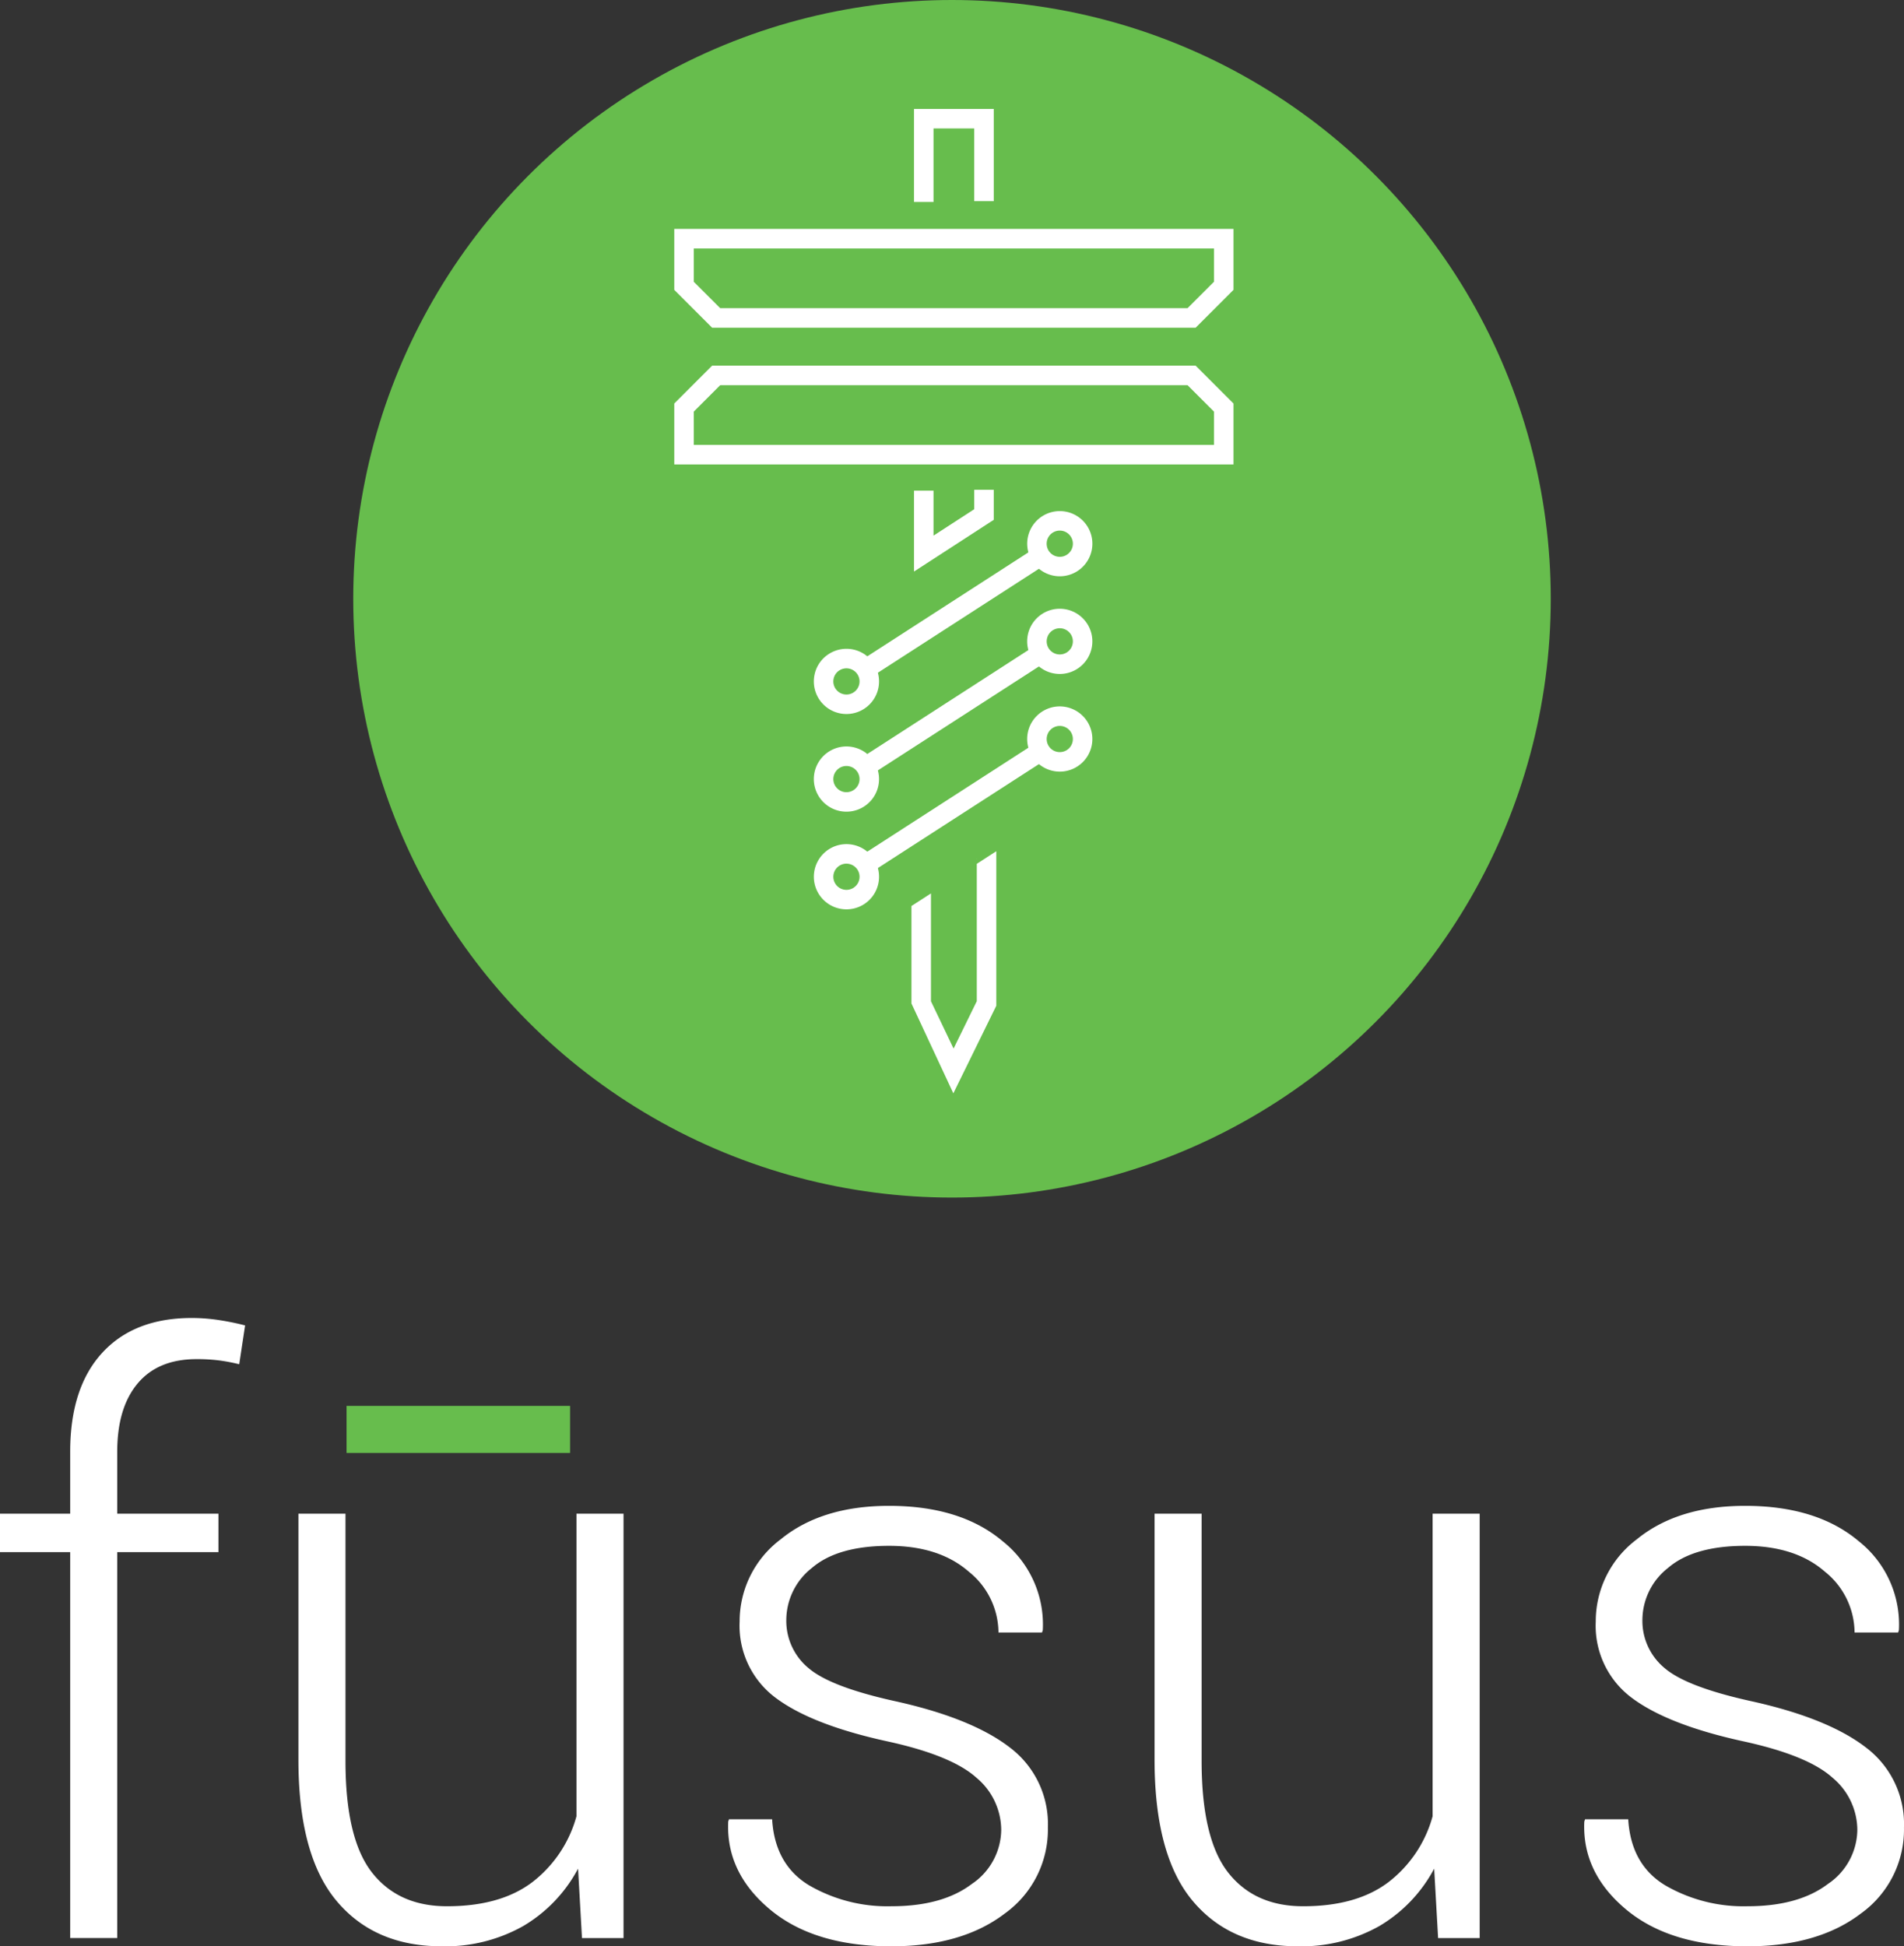
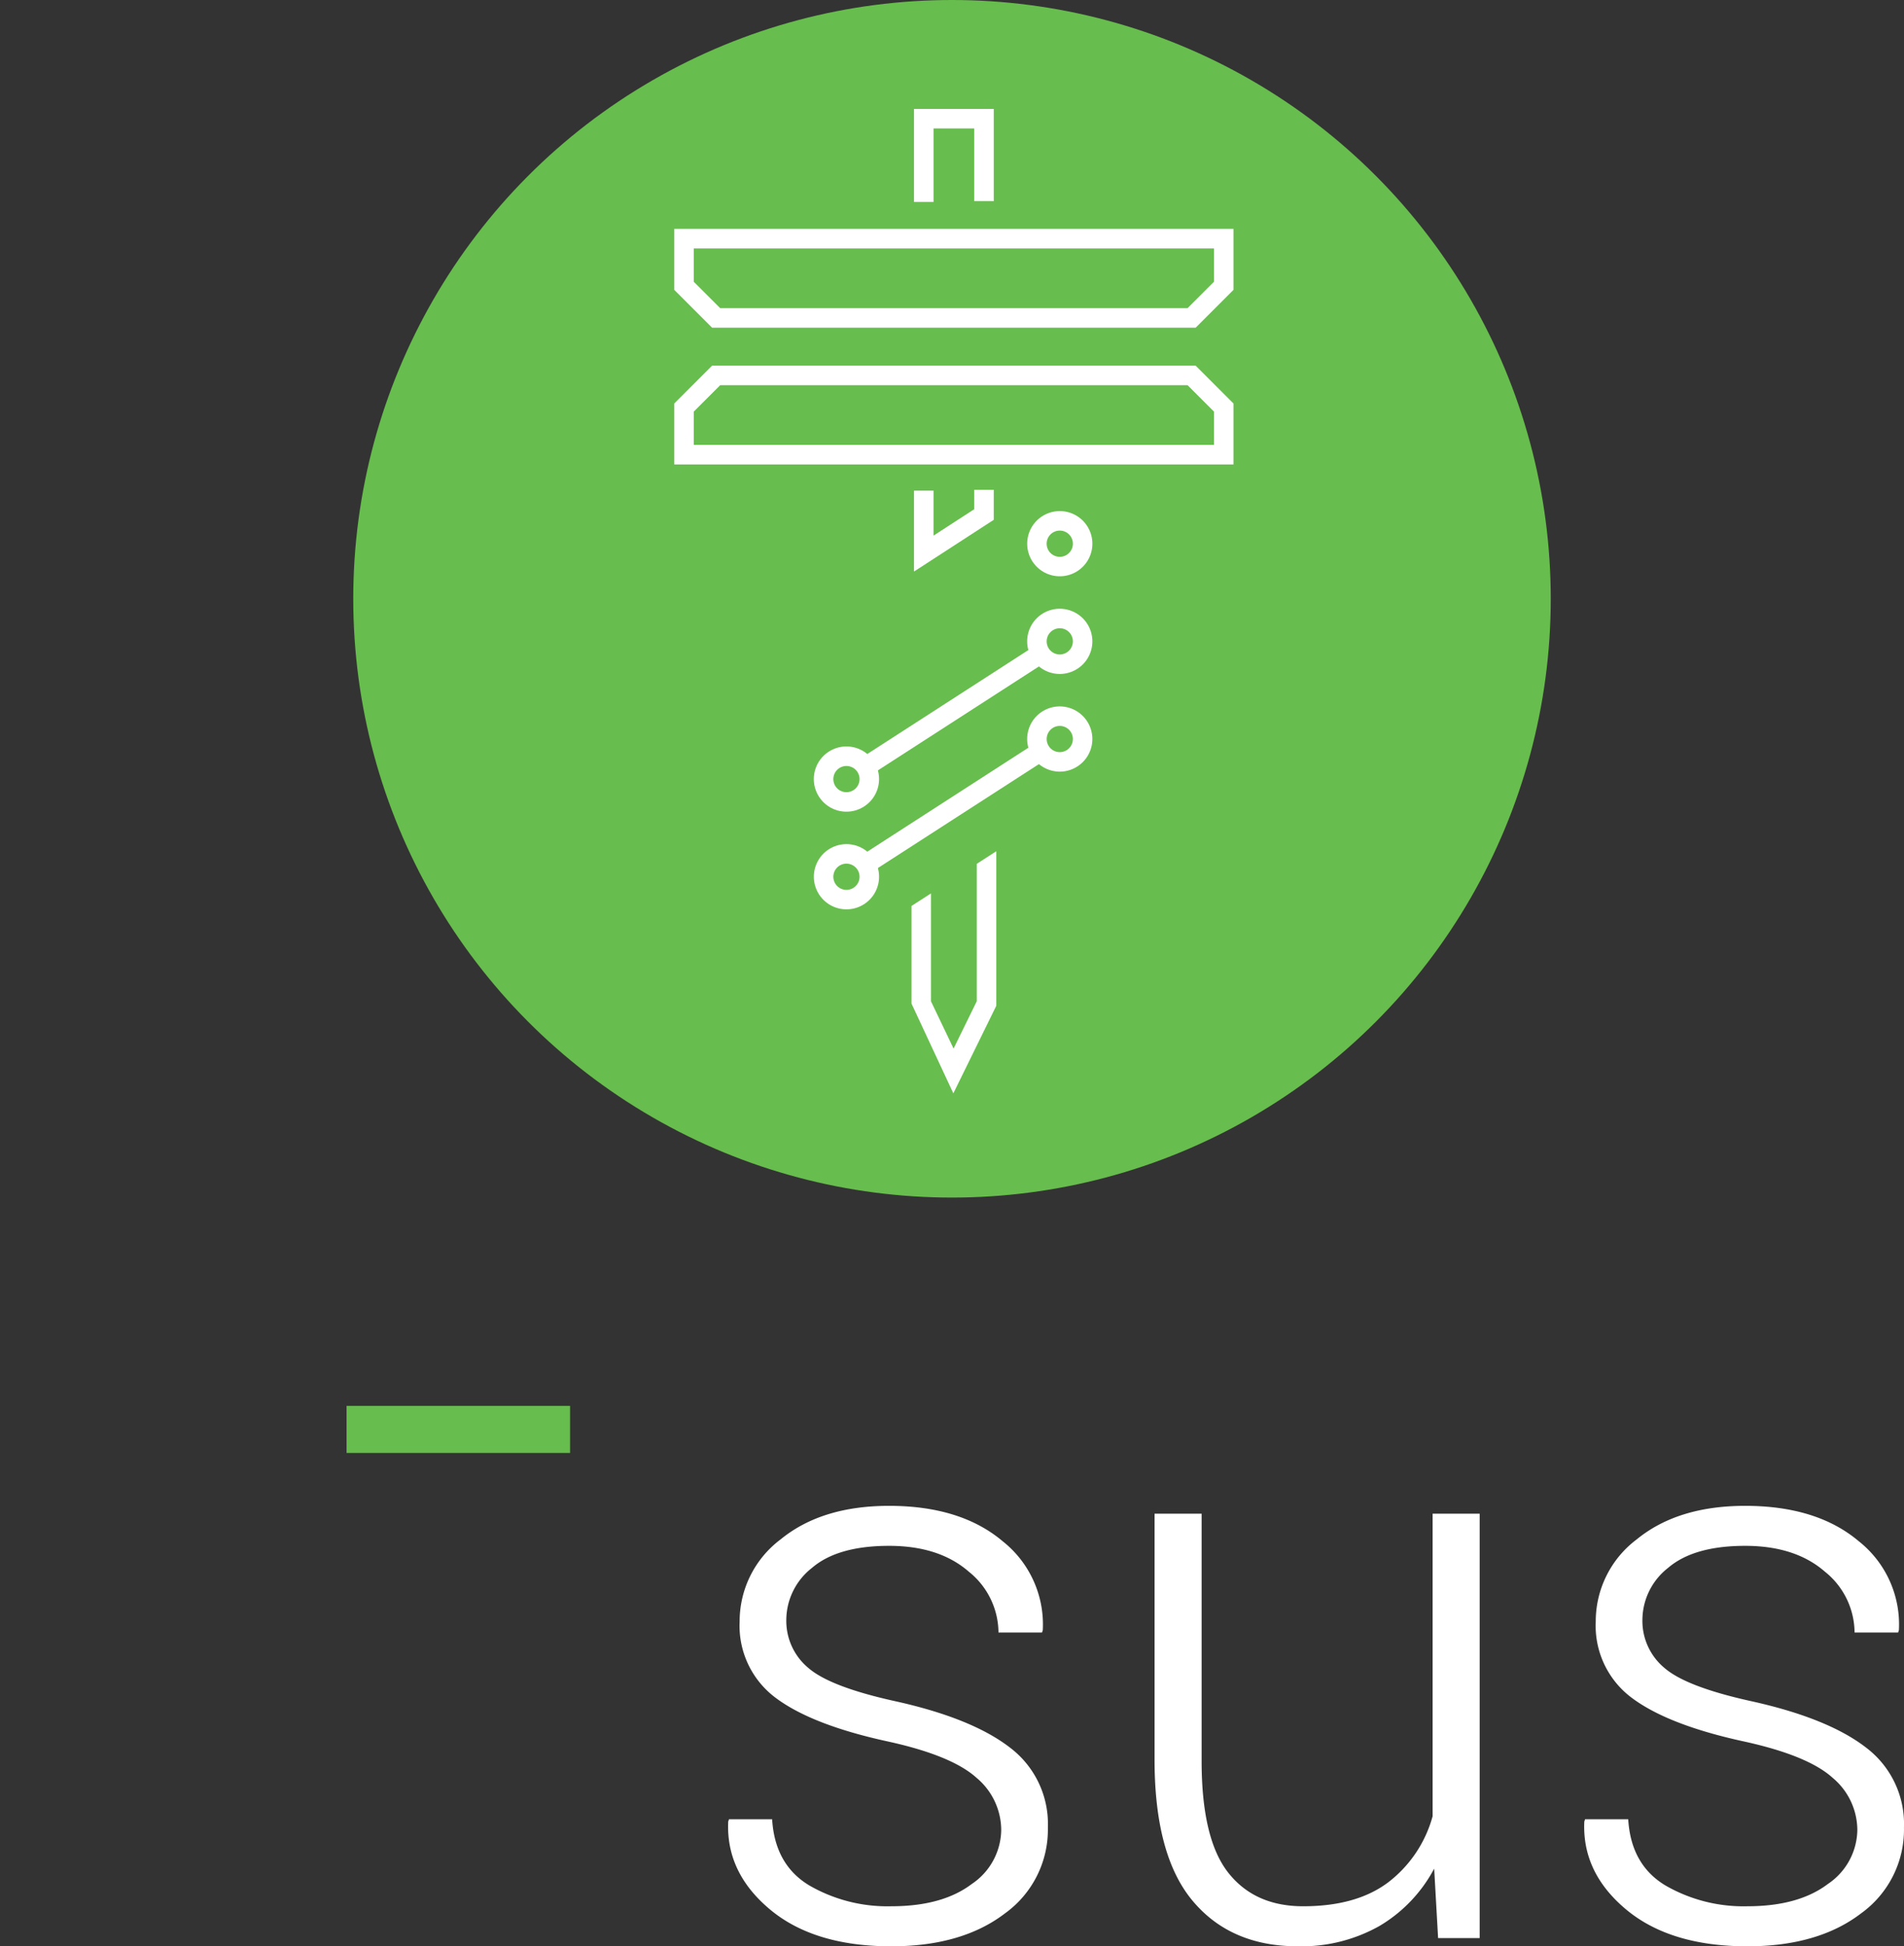
<svg xmlns="http://www.w3.org/2000/svg" id="Layer_1" data-name="Layer 1" viewBox="0 0 243.625 249.021">
  <rect x="0" y="0" width="243.625" height="249.021" fill="#333333" stroke="none" />
  <defs>
    <style>.cls-1{fill:#67bd4d;}.cls-2{fill:#fff;}.cls-3{fill:#fff;}</style>
  </defs>
  <title>FususLogo_Vertical_GreenCircle</title>
  <circle class="cls-1" cx="121.813" cy="76.613" r="76.613" />
  <path class="cls-2" d="M152.987,41.931H91.12l-4.844-4.843v-7.8h71.553v7.8Zm-60.833-2.5h59.8l3.379-3.38V31.79H88.774v4.264Z" />
  <path class="cls-2" d="M157.829,59.426H86.276v-7.8l4.844-4.843h61.867l4.842,4.843Zm-69.055-2.5h66.558V52.664l-3.379-3.38h-59.8l-3.38,3.38Z" />
  <polygon class="cls-2" points="119.448 25.842 116.951 25.842 116.951 13.936 127.156 13.936 127.156 25.737 124.658 25.737 124.658 16.433 119.448 16.433 119.448 25.842" />
  <polygon class="cls-2" points="116.951 73.128 116.951 62.775 119.448 62.775 119.448 68.531 124.658 65.152 124.658 62.67 127.156 62.67 127.156 66.508 116.951 73.128" />
-   <path class="cls-2" d="M108.314,91.356a4.169,4.169,0,0,1-4.086-5.05,4.134,4.134,0,0,1,1.816-2.626h0a4.172,4.172,0,1,1,2.27,7.676Zm-.917-5.579a1.676,1.676,0,1,0,2.317.5A1.679,1.679,0,0,0,107.4,85.777Z" />
  <path class="cls-2" d="M135.61,73.734a4.17,4.17,0,1,1,2.255-.666A4.171,4.171,0,0,1,135.61,73.734Zm-.01-5.846a1.673,1.673,0,0,0-.906.267h0a1.678,1.678,0,1,0,.906-.267Z" />
-   <rect class="cls-2" x="107.992" y="77.124" width="27.931" height="2.496" transform="translate(-23.011 78.652) rotate(-32.836)" />
  <path class="cls-2" d="M108.313,103.852a4.171,4.171,0,0,1-2.271-7.676h0a4.172,4.172,0,1,1,2.269,7.676Zm-.915-5.579a1.676,1.676,0,1,0,2.316.5,1.68,1.68,0,0,0-2.316-.5Z" />
  <path class="cls-2" d="M135.611,86.232a4.173,4.173,0,0,1-2.272-7.678h0a4.172,4.172,0,1,1,2.271,7.678Zm-.916-5.581a1.676,1.676,0,1,0,2.316.5,1.678,1.678,0,0,0-2.316-.5Z" />
  <rect class="cls-2" x="107.992" y="89.62" width="27.931" height="2.496" transform="translate(-29.786 80.649) rotate(-32.836)" />
  <path class="cls-2" d="M108.313,116.348a4.172,4.172,0,0,1-2.271-7.675h0a4.172,4.172,0,1,1,2.271,7.675Zm-.01-5.846a1.675,1.675,0,0,0-.905.268h0a1.676,1.676,0,1,0,2.317.5,1.682,1.682,0,0,0-1.411-.766Z" />
  <path class="cls-2" d="M135.611,98.728a4.173,4.173,0,0,1-2.272-7.678h0a4.172,4.172,0,1,1,2.271,7.678Zm-.916-5.581a1.676,1.676,0,1,0,2.316.5,1.678,1.678,0,0,0-2.316-.5Z" />
  <rect class="cls-2" x="107.992" y="102.116" width="27.931" height="2.496" transform="translate(-36.562 82.645) rotate(-32.836)" />
  <polygon class="cls-2" points="124.984 110.523 124.984 128.102 122.014 134.16 119.121 128.109 119.121 114.308 116.624 115.92 116.624 128.392 121.984 139.891 127.481 128.682 127.481 108.911 124.984 110.523" />
  <polygon class="cls-2" points="125.031 109.891 124.984 109.891 124.984 109.921 125.031 109.891" />
-   <path class="cls-3" d="M8.982,247.968V198.59H0v-4.918H8.982v-7.928q0-8.179,4.09-12.645t11.466-4.466a23.116,23.116,0,0,1,3.362.25,33.645,33.645,0,0,1,3.463.7l-.753,4.968a23.215,23.215,0,0,0-2.484-.477,22.246,22.246,0,0,0-2.986-.176q-4.917,0-7.527,3.112T15,185.744v7.928H27.95v4.918H15v49.378Z" />
-   <path class="cls-3" d="M73.966,239.086a18.723,18.723,0,0,1-7.026,7.351A20.293,20.293,0,0,1,56.5,249.021q-8.582,0-13.448-5.821t-4.868-18.065V193.672h6.022V225.3q0,9.948,3.387,14.276t9.609,4.324q6.825,0,10.89-3.069a15.935,15.935,0,0,0,5.67-8.447V193.672h6.022v54.3H74.468Z" />
  <path class="cls-3" d="M128.11,234.143a8.744,8.744,0,0,0-3.136-6.657q-3.137-2.86-11.316-4.659-9.735-2.108-14.376-5.57a11.49,11.49,0,0,1-4.642-9.785,13.112,13.112,0,0,1,5.244-10.513q5.244-4.29,13.875-4.29,9.183,0,14.552,4.541a13.572,13.572,0,0,1,5.118,11.366l-.1.3h-5.57a10.046,10.046,0,0,0-3.789-7.778q-3.788-3.312-10.211-3.312-6.574,0-9.861,2.819a8.5,8.5,0,0,0-3.287,6.615,7.827,7.827,0,0,0,2.836,6.2q2.835,2.447,11.315,4.291,9.685,2.171,14.5,5.913a12.236,12.236,0,0,1,4.818,10.195,13.2,13.2,0,0,1-5.5,11q-5.494,4.2-14.527,4.206-9.887,0-15.531-4.717t-5.344-11.24l.1-.3h5.52q.351,5.845,4.792,8.489A19.977,19.977,0,0,0,114.06,243.9q6.524,0,10.287-2.852A8.453,8.453,0,0,0,128.11,234.143Z" />
  <path class="cls-3" d="M183.509,239.086a18.713,18.713,0,0,1-7.025,7.351,20.3,20.3,0,0,1-10.438,2.584q-8.58,0-13.448-5.821t-4.867-18.065V193.672h6.021V225.3q0,9.948,3.387,14.276t9.61,4.324q6.825,0,10.889-3.069a15.923,15.923,0,0,0,5.67-8.447V193.672h6.022v54.3h-5.319Z" />
  <path class="cls-3" d="M237.654,234.143a8.745,8.745,0,0,0-3.137-6.657q-3.135-2.86-11.315-4.659-9.735-2.108-14.377-5.57a11.492,11.492,0,0,1-4.642-9.785,13.112,13.112,0,0,1,5.244-10.513q5.244-4.29,13.875-4.29,9.183,0,14.552,4.541a13.573,13.573,0,0,1,5.119,11.366l-.1.3H237.3a10.045,10.045,0,0,0-3.788-7.778q-3.789-3.312-10.212-3.312-6.573,0-9.86,2.819a8.5,8.5,0,0,0-3.287,6.615,7.829,7.829,0,0,0,2.835,6.2q2.835,2.447,11.316,4.291,9.684,2.171,14.5,5.913a12.238,12.238,0,0,1,4.817,10.195,13.2,13.2,0,0,1-5.5,11q-5.494,4.2-14.527,4.206-9.885,0-15.531-4.717t-5.344-11.24l.1-.3h5.519q.352,5.845,4.793,8.489A19.973,19.973,0,0,0,223.6,243.9q6.523,0,10.287-2.852A8.454,8.454,0,0,0,237.654,234.143Z" />
  <path class="cls-1" d="M44.344,185.9v-6.022h28.6V185.9Z" />
</svg>